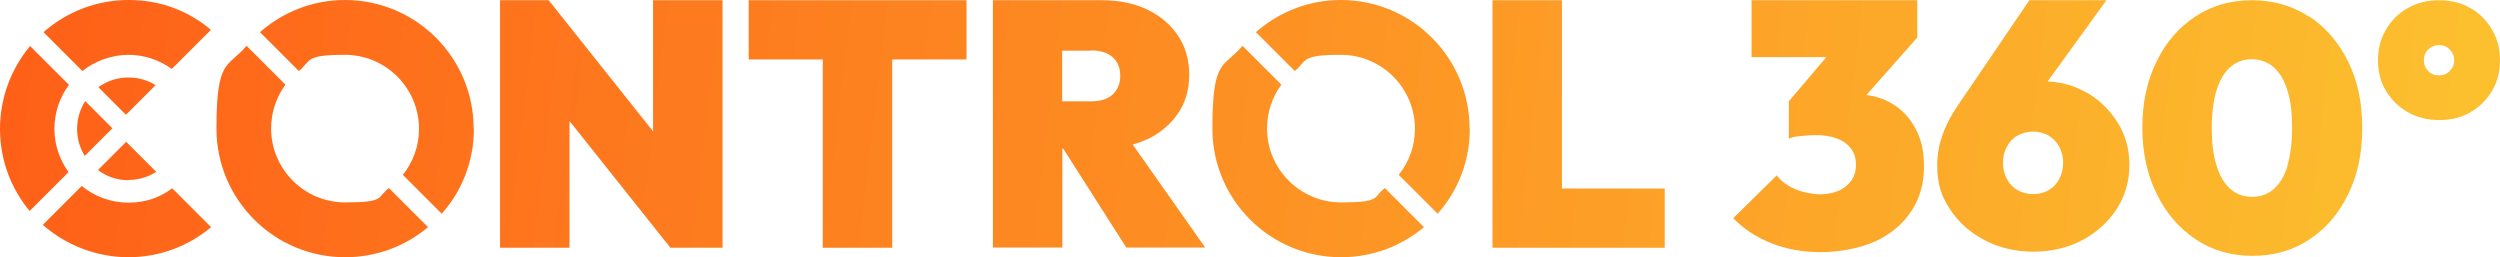
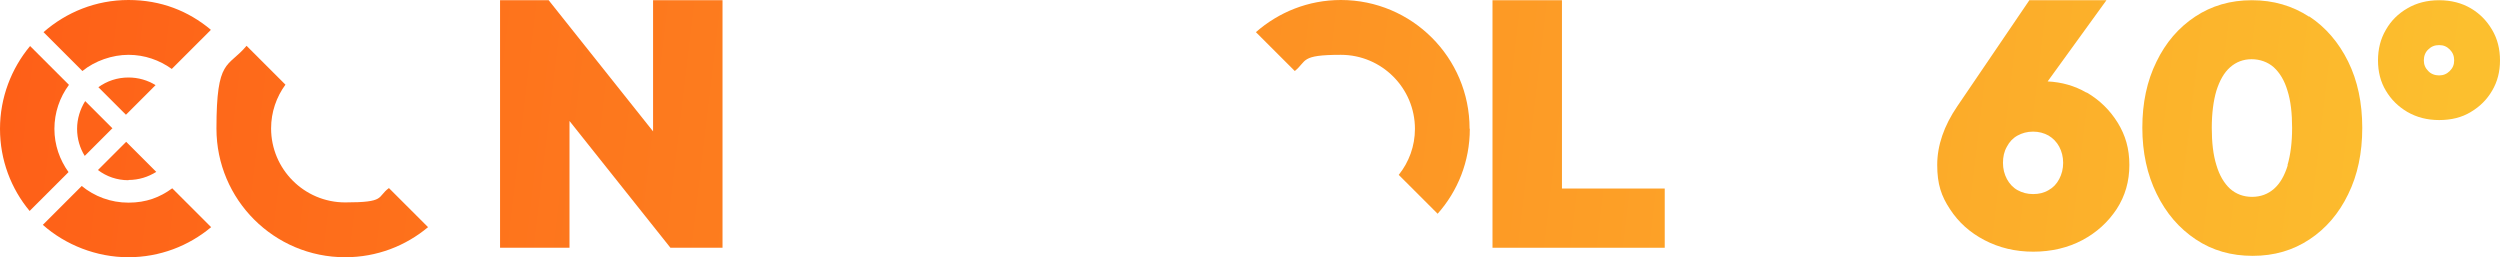
<svg xmlns="http://www.w3.org/2000/svg" width="311" height="32" viewBox="0 0 311 32" fill="none">
  <path d="M8.553 10.59C7.43 12.115 6.768 14.014 6.768 16.029C6.768 18.043 7.43 19.885 8.524 21.41L3.686 26.244C1.382 23.482 0 19.914 0 16.029C0 12.144 1.411 8.518 3.744 5.727L8.582 10.561L8.553 10.59Z" fill="url(#paint0_linear_6281_706)" />
  <path d="M13.967 15.971L10.54 19.395C9.936 18.417 9.59 17.266 9.59 16.028C9.59 14.791 9.964 13.582 10.598 12.575L13.996 15.971H13.967Z" fill="url(#paint1_linear_6281_706)" />
  <path d="M15.983 9.641C17.222 9.641 18.374 9.986 19.353 10.59L15.667 14.274L12.239 10.849C13.305 10.072 14.601 9.641 15.983 9.641Z" fill="url(#paint2_linear_6281_706)" />
  <path d="M26.207 3.741L21.369 8.576C19.843 7.482 18 6.82 15.983 6.82C13.968 6.82 11.808 7.568 10.252 8.835L5.414 4C8.237 1.525 11.923 0 15.983 0C20.044 0 23.442 1.381 26.207 3.683V3.741Z" fill="url(#paint3_linear_6281_706)" />
  <path d="M15.983 22.418C14.543 22.418 13.247 21.957 12.182 21.151L15.695 17.641L19.439 21.382C18.431 22.015 17.25 22.389 15.983 22.389V22.418Z" fill="url(#paint4_linear_6281_706)" />
  <path d="M26.265 28.259C23.471 30.59 19.9 32 15.955 32C12.009 32 8.15 30.475 5.328 27.971L10.166 23.137C11.75 24.432 13.766 25.209 15.983 25.209C18.201 25.209 19.9 24.547 21.427 23.424L26.265 28.259Z" fill="url(#paint5_linear_6281_706)" />
  <path d="M81.242 16.345L68.254 0.028H62.206V30.82H70.846V15.05L83.402 30.82H89.882V0.028H81.242V16.345Z" fill="url(#paint6_linear_6281_706)" />
-   <path d="M102.351 0.028H93.136V7.395H102.351V30.82H110.991V7.395H120.236V0.028H110.991H102.351Z" fill="url(#paint7_linear_6281_706)" />
-   <path d="M142.613 17.381C144.283 16.604 145.579 15.51 146.529 14.129C147.48 12.748 147.94 11.136 147.94 9.294C147.94 7.453 147.48 5.841 146.558 4.46C145.636 3.079 144.369 1.985 142.757 1.208C141.144 0.431 139.272 0.028 137.141 0.028H123.519V30.791H132.158V18.503H132.274L140.107 30.791H149.927L140.913 17.985C141.518 17.812 142.094 17.611 142.613 17.352V17.381ZM135.73 6.273C136.91 6.273 137.803 6.561 138.437 7.136C139.07 7.712 139.358 8.489 139.358 9.438C139.358 10.388 139.041 11.165 138.437 11.741C137.803 12.316 136.91 12.604 135.73 12.604H132.13V6.302H135.73V6.273Z" fill="url(#paint8_linear_6281_706)" />
  <path d="M194.307 0.028H185.667V30.82H192.694H194.307H207.093V23.453H194.307V0.028Z" fill="url(#paint9_linear_6281_706)" />
-   <path d="M235.259 12.834C234.308 12.287 233.3 11.942 232.177 11.827L238.513 4.661V0.028H217.893V7.107H227.195L222.53 12.604V17.237C222.875 17.093 223.365 16.978 224.027 16.92C224.69 16.863 225.294 16.805 225.87 16.805C226.907 16.805 227.8 16.949 228.549 17.237C229.297 17.525 229.873 17.956 230.277 18.503C230.68 19.05 230.881 19.712 230.881 20.489C230.881 21.266 230.68 21.928 230.305 22.474C229.902 23.021 229.384 23.453 228.693 23.741C228.001 24.028 227.253 24.172 226.389 24.172C225.525 24.172 224.286 23.942 223.278 23.51C222.27 23.05 221.522 22.503 221.032 21.812L215.618 27.136C216.914 28.489 218.498 29.525 220.399 30.273C222.299 31.021 224.315 31.366 226.533 31.366C228.75 31.366 231.371 30.906 233.3 30.014C235.23 29.122 236.699 27.884 237.764 26.273C238.83 24.661 239.348 22.82 239.348 20.719C239.348 18.618 238.974 17.294 238.254 15.942C237.534 14.589 236.555 13.582 235.316 12.863L235.259 12.834Z" fill="url(#paint10_linear_6281_706)" />
  <path d="M259.536 11.51C258.096 10.676 256.484 10.215 254.727 10.129L262.042 0.028H252.452L243.495 13.208C241.825 15.654 240.99 18.1 240.99 20.517C240.99 22.935 241.508 24.402 242.574 26.014C243.639 27.654 245.05 28.92 246.865 29.87C248.679 30.82 250.695 31.309 252.941 31.309C255.188 31.309 257.261 30.82 259.047 29.87C260.832 28.92 262.243 27.625 263.309 26.014C264.375 24.374 264.893 22.561 264.893 20.517C264.893 18.474 264.403 16.834 263.453 15.28C262.474 13.697 261.207 12.46 259.594 11.51H259.536ZM256.167 22.273C255.85 22.877 255.418 23.338 254.842 23.654C254.266 24 253.632 24.143 252.913 24.143C252.193 24.143 251.559 23.971 250.983 23.654C250.407 23.338 249.975 22.849 249.658 22.273C249.341 21.669 249.169 21.007 249.169 20.259C249.169 19.51 249.313 18.849 249.658 18.244C249.975 17.64 250.407 17.179 250.983 16.863C251.559 16.546 252.193 16.374 252.913 16.374C253.632 16.374 254.266 16.546 254.842 16.863C255.418 17.208 255.85 17.669 256.167 18.244C256.484 18.849 256.656 19.51 256.656 20.259C256.656 21.007 256.484 21.669 256.167 22.273Z" fill="url(#paint11_linear_6281_706)" />
  <path d="M287.241 2.071C285.167 0.719 282.806 0.028 280.128 0.028C277.449 0.028 275.116 0.719 273.072 2.071C271.027 3.424 269.414 5.295 268.262 7.683C267.082 10.072 266.506 12.805 266.506 15.884C266.506 18.964 267.11 21.726 268.291 24.115C269.472 26.532 271.085 28.402 273.158 29.784C275.232 31.165 277.564 31.827 280.243 31.827C282.921 31.827 285.254 31.136 287.298 29.784C289.343 28.431 290.956 26.561 292.108 24.172C293.289 21.784 293.865 19.021 293.865 15.913C293.865 12.805 293.289 10.043 292.108 7.654C290.927 5.266 289.314 3.395 287.27 2.043L287.241 2.071ZM284.591 20.575C284.188 21.87 283.641 22.82 282.892 23.482C282.143 24.143 281.222 24.489 280.156 24.489C279.091 24.489 278.169 24.143 277.42 23.482C276.672 22.791 276.096 21.812 275.721 20.546C275.318 19.251 275.145 17.726 275.145 15.913C275.145 14.1 275.347 12.546 275.721 11.28C276.124 10.014 276.672 9.036 277.42 8.374C278.169 7.712 279.062 7.366 280.099 7.366C281.135 7.366 282.115 7.712 282.863 8.374C283.612 9.064 284.188 10.014 284.563 11.28C284.966 12.546 285.139 14.1 285.139 15.913C285.139 17.726 284.937 19.28 284.563 20.546L284.591 20.575Z" fill="url(#paint12_linear_6281_706)" />
  <path d="M310.021 3.712C309.358 2.589 308.495 1.697 307.371 1.036C306.248 0.374 304.923 0.028 303.426 0.028C301.928 0.028 300.604 0.374 299.48 1.036C298.328 1.697 297.436 2.589 296.802 3.712C296.14 4.834 295.823 6.1 295.823 7.51C295.823 8.92 296.14 10.187 296.802 11.28C297.465 12.402 298.357 13.266 299.48 13.928C300.632 14.589 301.928 14.935 303.426 14.935C304.923 14.935 306.248 14.618 307.371 13.928C308.495 13.266 309.387 12.374 310.021 11.28C310.683 10.158 311 8.92 311 7.51C311 6.1 310.683 4.834 310.021 3.712ZM304.751 8.834C304.376 9.208 303.944 9.381 303.426 9.381C302.908 9.381 302.418 9.208 302.072 8.834C301.698 8.46 301.525 8.028 301.525 7.51C301.525 6.992 301.698 6.503 302.072 6.158C302.447 5.784 302.879 5.611 303.426 5.611C303.973 5.611 304.376 5.784 304.751 6.158C305.125 6.532 305.298 6.964 305.298 7.51C305.298 8.057 305.125 8.46 304.751 8.834Z" fill="url(#paint13_linear_6281_706)" />
-   <path d="M172.304 23.425L177.142 28.259C174.349 30.59 170.778 32 166.832 32C157.991 32 150.82 24.835 150.82 16C150.82 7.166 152.231 8.49 154.564 5.698L159.402 10.533C158.279 12.058 157.617 13.957 157.617 15.972C157.617 21.036 161.735 25.18 166.832 25.18C171.93 25.18 170.749 24.518 172.275 23.396L172.304 23.425Z" fill="url(#paint14_linear_6281_706)" />
  <path d="M182.845 16.029C182.845 20.086 181.347 23.77 178.842 26.59L174.003 21.755C175.27 20.173 176.019 18.187 176.019 16.029C176.019 10.964 171.901 6.82 166.804 6.82C161.706 6.82 162.628 7.568 161.073 8.835L156.234 4C159.057 1.525 162.743 0 166.804 0C175.645 0 182.816 7.165 182.816 16L182.845 16.029Z" fill="url(#paint15_linear_6281_706)" />
  <path d="M48.411 23.425L53.249 28.259C50.456 30.59 46.885 32 42.939 32C34.098 32 26.927 24.835 26.927 16C26.927 7.166 28.338 8.49 30.671 5.698L35.509 10.533C34.386 12.058 33.724 13.957 33.724 15.972C33.724 21.036 37.842 25.18 42.939 25.18C48.037 25.18 46.856 24.518 48.382 23.396L48.411 23.425Z" fill="url(#paint16_linear_6281_706)" />
-   <path d="M58.952 16.029C58.952 20.086 57.454 23.77 54.949 26.59L50.11 21.755C51.377 20.173 52.126 18.187 52.126 16.029C52.126 10.964 48.008 6.82 42.91 6.82C37.813 6.82 38.735 7.568 37.179 8.835L32.341 4C35.164 1.525 38.85 0 42.91 0C51.752 0 58.923 7.165 58.923 16L58.952 16.029Z" fill="url(#paint17_linear_6281_706)" />
  <defs>
    <linearGradient id="paint0_linear_6281_706" x1="-4.982" y1="14.964" x2="307.912" y2="52.113" gradientUnits="userSpaceOnUse">
      <stop stop-color="#FE5E17" />
      <stop offset="1" stop-color="#FCBF2E" />
    </linearGradient>
    <linearGradient id="paint1_linear_6281_706" x1="-4.896" y1="14.158" x2="307.998" y2="51.307" gradientUnits="userSpaceOnUse">
      <stop stop-color="#FE5E17" />
      <stop offset="1" stop-color="#FCBF2E" />
    </linearGradient>
    <linearGradient id="paint2_linear_6281_706" x1="-4.349" y1="9.554" x2="308.545" y2="46.675" gradientUnits="userSpaceOnUse">
      <stop stop-color="#FE5E17" />
      <stop offset="1" stop-color="#FCBF2E" />
    </linearGradient>
    <linearGradient id="paint3_linear_6281_706" x1="-3.485" y1="2.417" x2="309.409" y2="39.567" gradientUnits="userSpaceOnUse">
      <stop stop-color="#FE5E17" />
      <stop offset="1" stop-color="#FCBF2E" />
    </linearGradient>
    <linearGradient id="paint4_linear_6281_706" x1="-5.299" y1="17.554" x2="307.595" y2="54.704" gradientUnits="userSpaceOnUse">
      <stop stop-color="#FE5E17" />
      <stop offset="1" stop-color="#FCBF2E" />
    </linearGradient>
    <linearGradient id="paint5_linear_6281_706" x1="-6.163" y1="24.835" x2="306.731" y2="61.984" gradientUnits="userSpaceOnUse">
      <stop stop-color="#FE5E17" />
      <stop offset="1" stop-color="#FCBF2E" />
    </linearGradient>
    <linearGradient id="paint6_linear_6281_706" x1="-7.488" y1="5.525" x2="305.406" y2="42.674" gradientUnits="userSpaceOnUse">
      <stop stop-color="#FE5E17" />
      <stop offset="1" stop-color="#FCBF2E" />
    </linearGradient>
    <linearGradient id="paint7_linear_6281_706" x1="-6.998" y1="1.41" x2="305.896" y2="38.559" gradientUnits="userSpaceOnUse">
      <stop stop-color="#FE5E17" />
      <stop offset="1" stop-color="#FCBF2E" />
    </linearGradient>
    <linearGradient id="paint8_linear_6281_706" x1="-6.739" y1="-0.864" x2="306.155" y2="36.257" gradientUnits="userSpaceOnUse">
      <stop stop-color="#FE5E17" />
      <stop offset="1" stop-color="#FCBF2E" />
    </linearGradient>
    <linearGradient id="paint9_linear_6281_706" x1="-7.776" y1="-8.029" x2="305.119" y2="29.12" gradientUnits="userSpaceOnUse">
      <stop stop-color="#FE5E17" />
      <stop offset="1" stop-color="#FCBF2E" />
    </linearGradient>
    <linearGradient id="paint10_linear_6281_706" x1="-7.2" y1="-12.662" x2="305.694" y2="24.487" gradientUnits="userSpaceOnUse">
      <stop stop-color="#FE5E17" />
      <stop offset="1" stop-color="#FCBF2E" />
    </linearGradient>
    <linearGradient id="paint11_linear_6281_706" x1="-6.854" y1="-15.598" x2="306.04" y2="21.552" gradientUnits="userSpaceOnUse">
      <stop stop-color="#FE5E17" />
      <stop offset="1" stop-color="#FCBF2E" />
    </linearGradient>
    <linearGradient id="paint12_linear_6281_706" x1="-6.537" y1="-18.044" x2="306.357" y2="19.106" gradientUnits="userSpaceOnUse">
      <stop stop-color="#FE5E17" />
      <stop offset="1" stop-color="#FCBF2E" />
    </linearGradient>
    <linearGradient id="paint13_linear_6281_706" x1="-6.22" y1="-29.209" x2="306.702" y2="7.94" gradientUnits="userSpaceOnUse">
      <stop stop-color="#FE5E17" />
      <stop offset="1" stop-color="#FCBF2E" />
    </linearGradient>
    <linearGradient id="paint14_linear_6281_706" x1="-8.525" y1="-1.122" x2="304.369" y2="36.028" gradientUnits="userSpaceOnUse">
      <stop stop-color="#FE5E17" />
      <stop offset="1" stop-color="#FCBF2E" />
    </linearGradient>
    <linearGradient id="paint15_linear_6281_706" x1="-7.689" y1="-8.144" x2="305.205" y2="29.006" gradientUnits="userSpaceOnUse">
      <stop stop-color="#FE5E17" />
      <stop offset="1" stop-color="#FCBF2E" />
    </linearGradient>
    <linearGradient id="paint16_linear_6281_706" x1="-8.381" y1="13.583" x2="304.514" y2="50.733" gradientUnits="userSpaceOnUse">
      <stop stop-color="#FE5E17" />
      <stop offset="1" stop-color="#FCBF2E" />
    </linearGradient>
    <linearGradient id="paint17_linear_6281_706" x1="-7.545" y1="6.561" x2="305.349" y2="43.711" gradientUnits="userSpaceOnUse">
      <stop stop-color="#FE5E17" />
      <stop offset="1" stop-color="#FCBF2E" />
    </linearGradient>
  </defs>
</svg>